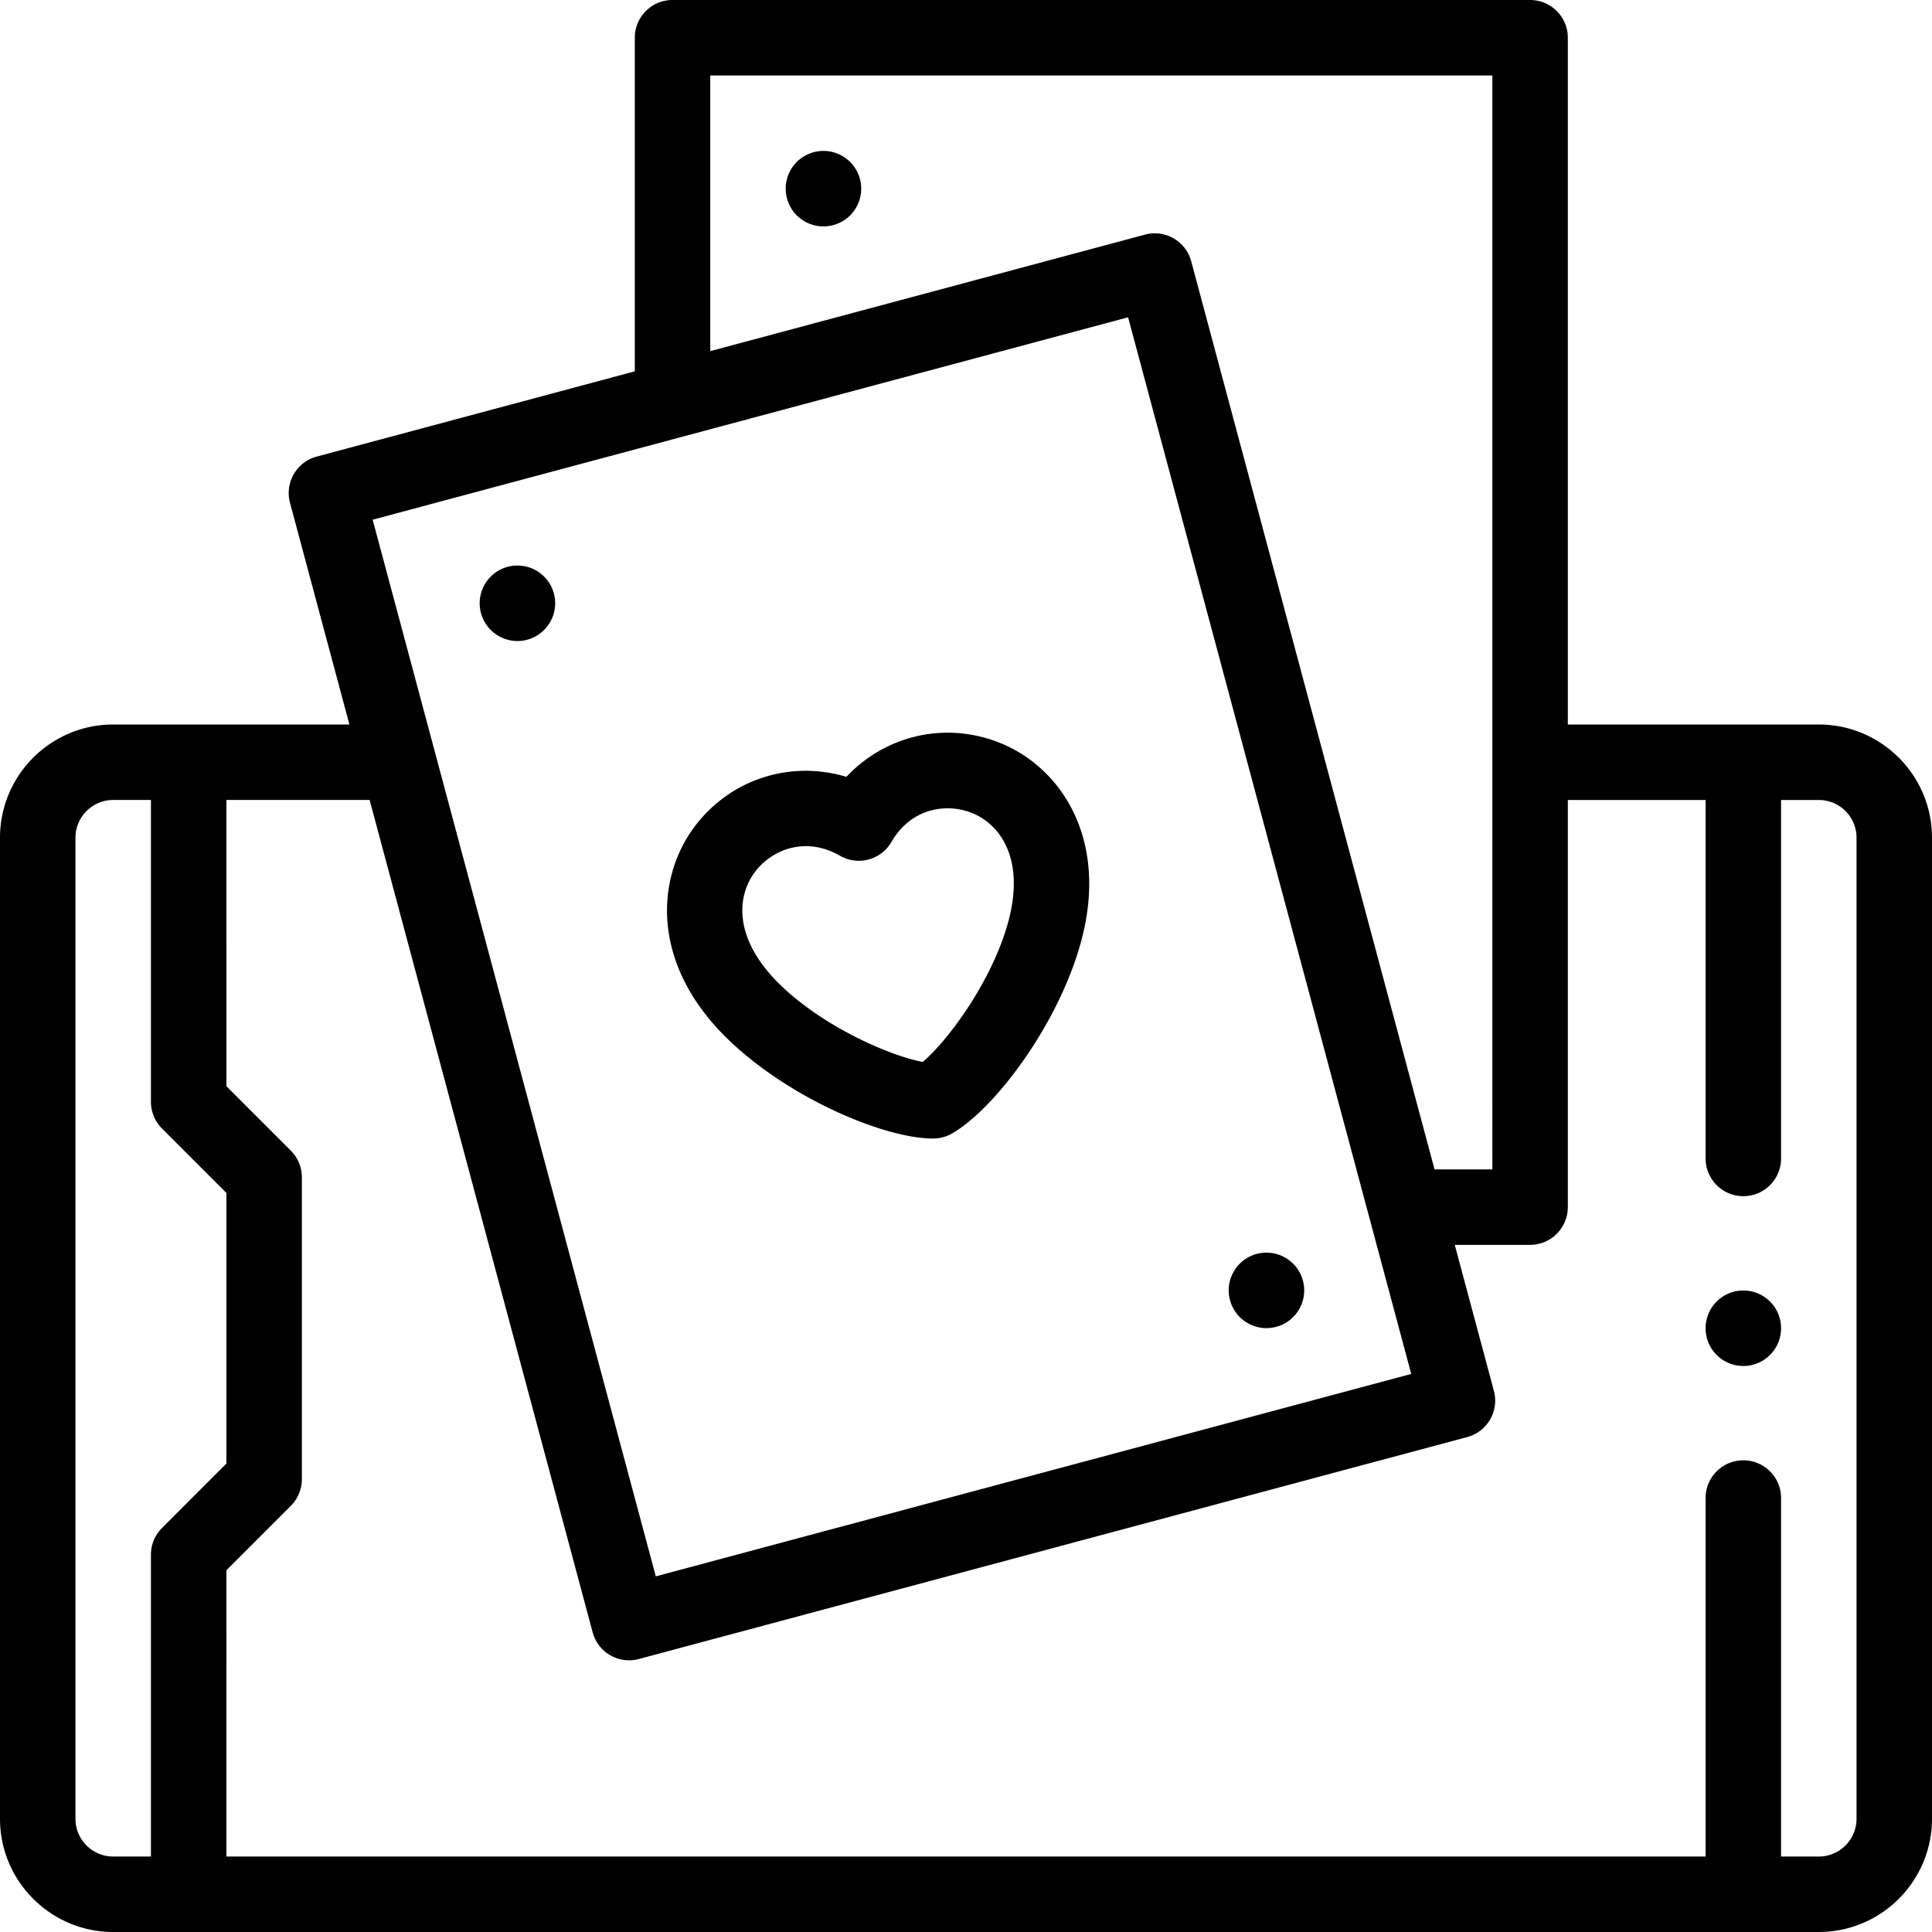
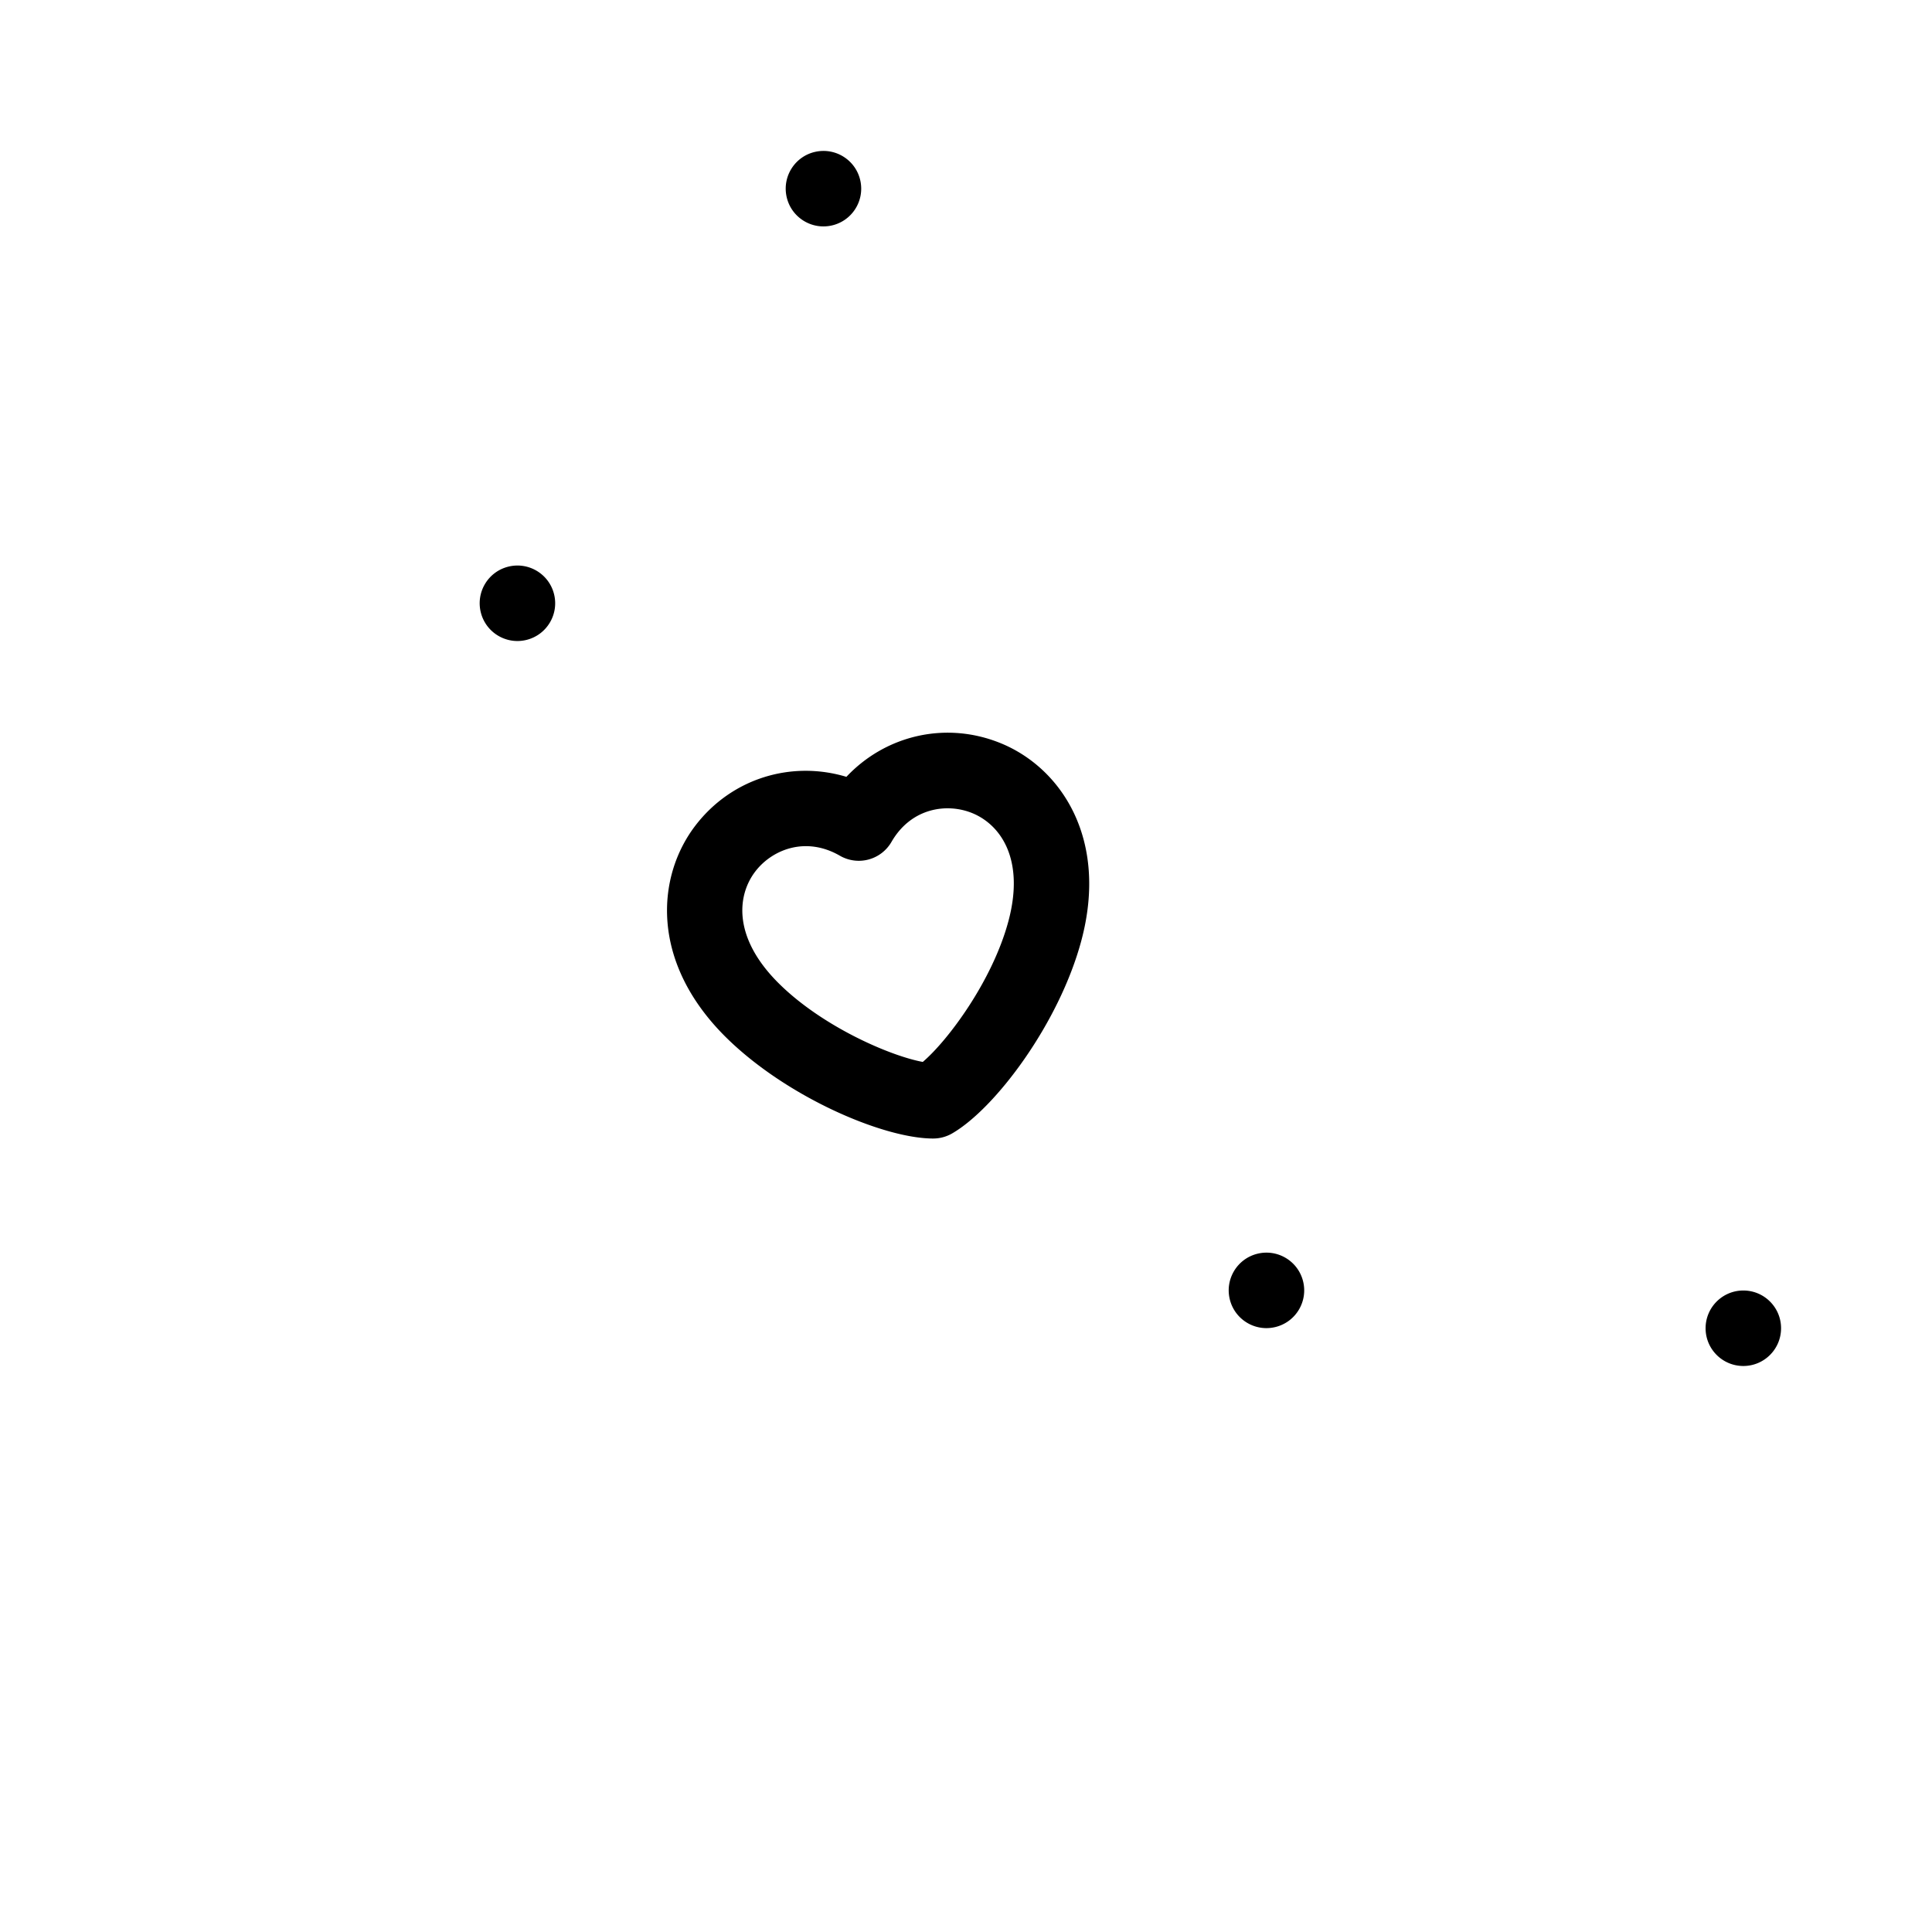
<svg xmlns="http://www.w3.org/2000/svg" width="512" height="512" viewBox="0 0 512.002 512.002">
  <g>
    <g>
-       <path d="M482.002 192.002H415.49V10c0-5.523-4.478-10-10-10H178.229c-5.522 0-10 4.477-10 10v88.41l-84.305 22.589a10 10 0 0 0-7.071 12.247l15.744 58.755H30c-16.542 0-30 13.458-30 30v260c0 16.542 13.458 30 30 30h452.002c16.542 0 30-13.458 30-30v-260c0-16.542-13.458-29.999-30-29.999zM188.229 20H395.49l.001 289.901h-15.319L315.688 69.25c-1.43-5.334-6.913-8.501-12.247-7.071L188.229 93.051zm110.729 64.086 75.033 280.023-200.199 53.643-75.033-280.023zM20 482.002v-260c0-5.514 4.486-10 10-10h10l.001 80c0 2.652 1.054 5.196 2.929 7.071L60 316.144v71.716l-17.07 17.071a10 10 0 0 0-2.929 7.071l-.001 80H30c-5.514 0-10-4.486-10-10zm472.002 0c0 5.514-4.486 10-10 10h-10v-95.003c0-5.523-4.478-10-10-10s-10 4.477-10 10v95.003H60l.001-75.858 17.07-17.071A10.001 10.001 0 0 0 80 392.002v-80c0-2.652-1.054-5.196-2.929-7.071l-17.07-17.07L60 212.002h37.955l59.106 220.586c1.197 4.468 5.237 7.414 9.653 7.414.856 0 1.728-.111 2.594-.343l219.518-58.819a10 10 0 0 0 7.071-12.247l-10.367-38.691h19.96a10.003 10.003 0 0 0 10-10V212.003h36.512V307c0 5.523 4.478 10 10 10s10-4.477 10-10v-94.997h10c5.514 0 10 4.486 10 10z" />
      <path d="M247.308 301.721a10.01 10.01 0 0 0 5-1.339c11.506-6.643 28.403-29.255 34.252-51.082 7.246-27.044-5.415-45.738-21.177-52.267-14.564-6.032-30.638-2.261-41.078 8.837-14.594-4.39-30.399.382-39.995 12.887-10.386 13.536-12.004 36.055 7.794 55.853 15.978 15.976 41.917 27.111 55.204 27.111zm-47.131-70.789c2.899-3.779 7.774-6.691 13.396-6.691 2.865 0 5.924.756 9.014 2.54a10.002 10.002 0 0 0 13.66-3.66c5.285-9.154 14.843-10.359 21.481-7.61 7.476 3.096 13.899 12.239 9.513 28.613-4.225 15.766-15.997 31.596-22.693 37.298-8.65-1.59-26.761-9.414-38.302-20.955-11.986-11.987-10.994-23.116-6.069-29.535zM134.701 150.173l-.008.002c-5.357 1.34-8.611 6.768-7.271 12.126 1.136 4.544 5.216 7.576 9.697 7.576.803 0 1.619-.097 2.434-.301 5.357-1.34 8.615-6.769 7.275-12.127s-6.768-8.615-12.127-7.276zM335.615 351.967c.803 0 1.619-.098 2.434-.301l.008-.002c5.357-1.34 8.611-6.768 7.271-12.126s-6.771-8.615-12.131-7.275c-5.357 1.34-8.615 6.769-7.275 12.127 1.136 4.544 5.213 7.577 9.693 7.577zM462.002 341.999c-5.522 0-10 4.48-10 10.003s4.478 10 10 10 10-4.477 10-10v-.007c0-5.523-4.478-9.996-10-9.996zM216.133 40.222l-.007.001c-5.399 1.157-8.836 6.473-7.679 11.873 1.006 4.694 5.155 7.906 9.771 7.906.694 0 1.4-.073 2.106-.224 5.399-1.157 8.84-6.473 7.683-11.874s-6.476-8.837-11.874-7.682z" />
    </g>
  </g>
</svg>